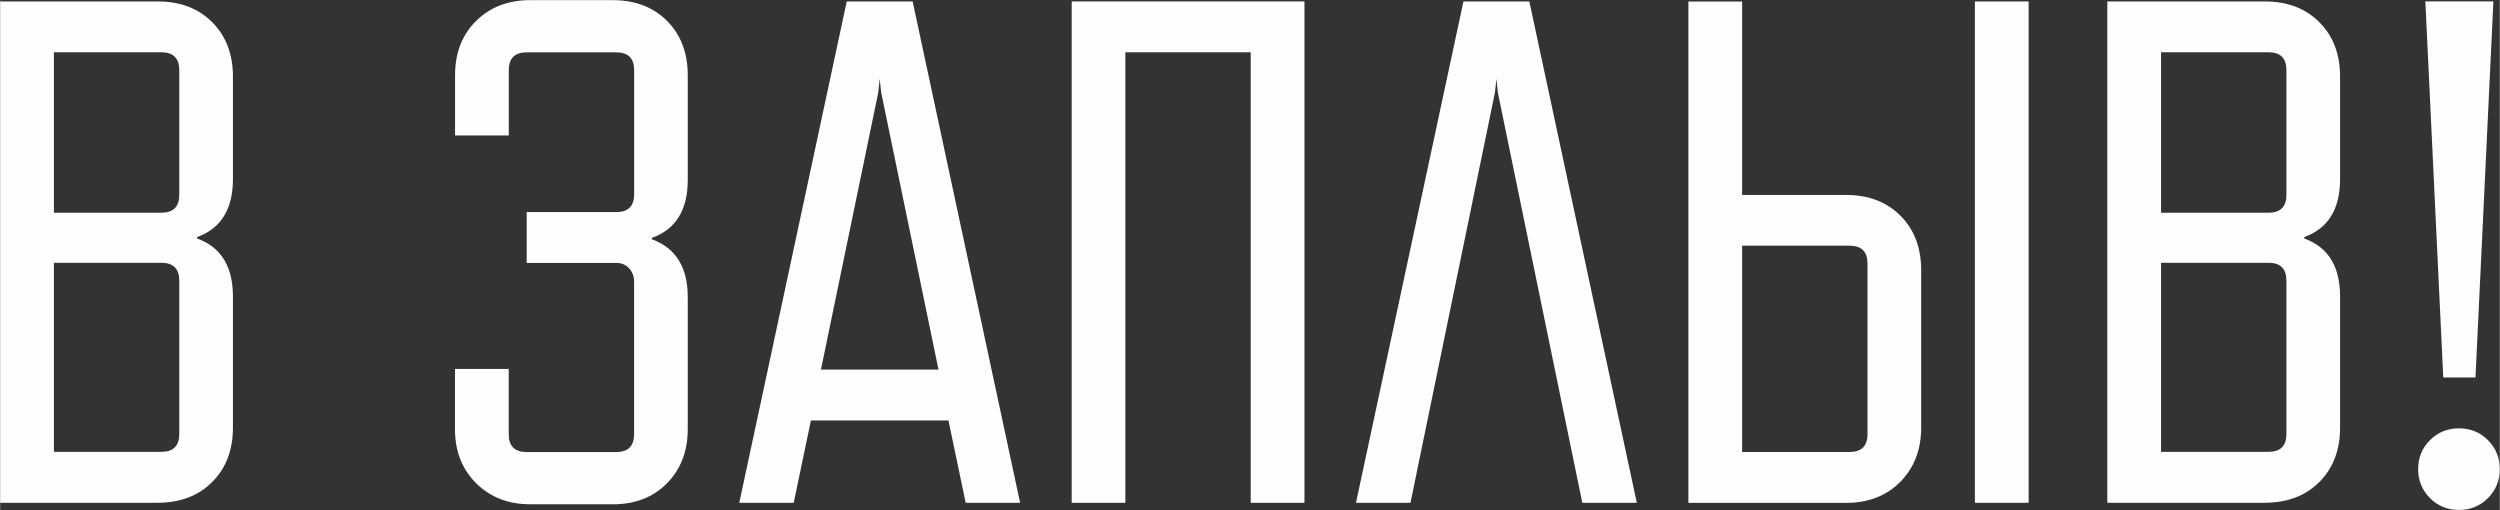
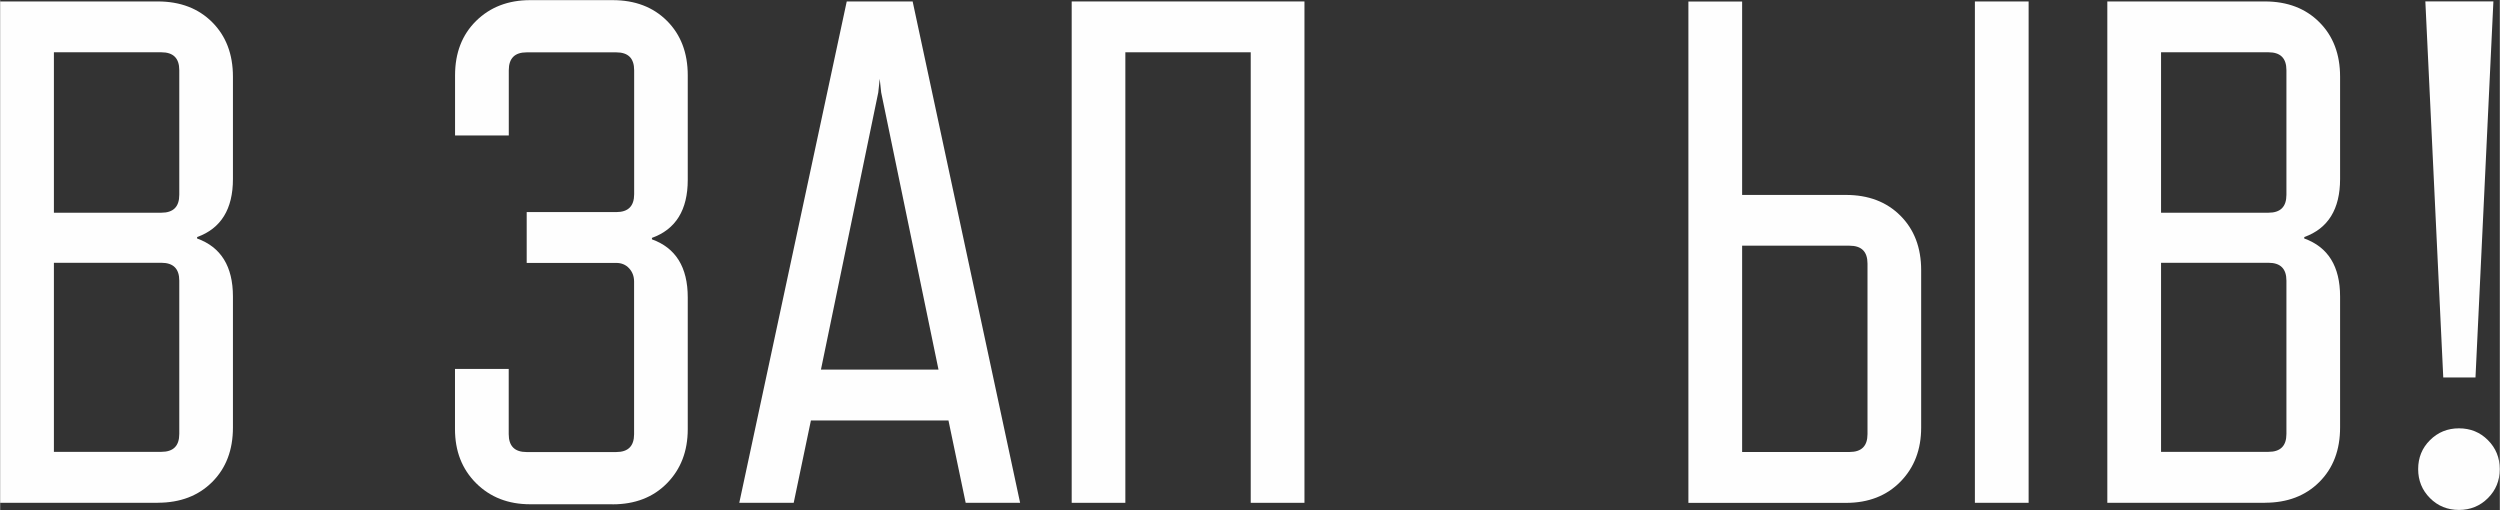
<svg xmlns="http://www.w3.org/2000/svg" xml:space="preserve" width="29.549mm" height="6.028mm" style="shape-rendering:geometricPrecision; text-rendering:geometricPrecision; image-rendering:optimizeQuality; fill-rule:evenodd; clip-rule:evenodd" viewBox="0 0 361.47 73.75">
  <rect x="0" y="0" width="361.47" height="73.75" fill="#333333" stroke="none" />
  <defs>
    <style type="text/css">  .fil0 {fill:#FEFEFE;fill-rule:nonzero}  </style>
  </defs>
  <g id="Слой_x0020_1">
    <path class="fil0" d="M22.79 72.71l-22.79 0 0 -72.5 22.79 0c3.25,0 5.87,1 7.87,3 2,2 3,4.63 3,7.87l0 14.81c0,4.35 -1.73,7.15 -5.18,8.39l0 0.21c3.45,1.24 5.18,4.04 5.18,8.39l0 18.95c0,3.25 -1,5.87 -3,7.87 -2,2 -4.63,3 -7.87,3zm3.11 -44.54l0 -18.02c0,-1.73 -0.86,-2.59 -2.59,-2.59l-15.54 0 0 23.2 15.54 0c1.73,0 2.59,-0.86 2.59,-2.59zm0 34.59l0 -22.17c0,-1.73 -0.86,-2.59 -2.59,-2.59l-15.54 0 0 27.34 15.54 0c1.73,0 2.59,-0.86 2.59,-2.59z" />
    <path id="1" class="fil0" d="M88.55 72.92l-11.91 0c-3.18,0 -5.78,-1.02 -7.82,-3.05 -2.04,-2.04 -3.05,-4.64 -3.05,-7.82l0 -8.7 7.77 0 0 9.43c0,1.73 0.86,2.59 2.59,2.59l12.95 0c1.73,0 2.59,-0.86 2.59,-2.59l0 -22.06c0,-0.76 -0.24,-1.4 -0.72,-1.92 -0.48,-0.52 -1.1,-0.78 -1.86,-0.78l-12.95 0 0 -7.35 12.95 0c1.73,0 2.59,-0.86 2.59,-2.59l0 -17.92c0,-1.73 -0.86,-2.59 -2.59,-2.59l-12.95 0c-1.73,0 -2.59,0.86 -2.59,2.59l0 9.43 -7.77 0 0 -8.7c0,-3.25 1.02,-5.87 3.05,-7.87 2.04,-2 4.64,-3 7.82,-3l11.91 0c3.25,0 5.87,1 7.87,3 2,2 3,4.63 3,7.87l0 15.12c0,4.35 -1.73,7.15 -5.18,8.39l0 0.21c3.45,1.24 5.18,4.04 5.18,8.39l0 19.06c0,3.18 -1,5.78 -3,7.82 -2,2.04 -4.63,3.05 -7.87,3.05z" />
    <path id="2" class="fil0" d="M139.62 72.71l-2.49 -11.91 -19.89 0 -2.49 11.91 -7.87 0 15.54 -72.5 9.53 0 15.54 72.5 -7.87 0zm-20.92 -19.26l16.99 0 -8.29 -40.08 -0.21 -1.97 -0.21 1.97 -8.29 40.08z" />
    <polygon id="3" class="fil0" points="188.61,72.71 180.84,72.71 180.84,7.56 162.71,7.56 162.71,72.71 154.95,72.71 154.95,0.21 188.61,0.21 " />
-     <polygon id="4" class="fil0" points="216.37,11.39 216.16,13.36 203.94,72.71 196.06,72.71 211.6,0.21 221.13,0.21 236.67,72.71 228.79,72.71 216.57,13.36 " />
    <path id="5" class="fil0" d="M277.79 39.05l0 22.79c0,3.18 -1,5.78 -3,7.82 -2,2.04 -4.63,3.06 -7.87,3.06l-22.79 0 0 -72.5 7.77 0 0 27.97 15.02 0c3.25,0 5.87,1 7.87,3 2,2 3,4.63 3,7.87zm15.54 33.66l-7.77 0 0 -72.5 7.77 0 0 72.5zm-25.89 -37.18l-15.54 0 0 29.83 15.54 0c1.73,0 2.59,-0.86 2.59,-2.59l0 -24.65c0,-1.73 -0.86,-2.59 -2.59,-2.59z" />
    <path id="6" class="fil0" d="M327.5 72.71l-22.79 0 0 -72.5 22.79 0c3.25,0 5.87,1 7.87,3 2,2 3,4.63 3,7.87l0 14.81c0,4.35 -1.73,7.15 -5.18,8.39l0 0.21c3.45,1.24 5.18,4.04 5.18,8.39l0 18.95c0,3.25 -1,5.87 -3,7.87 -2,2 -4.63,3 -7.87,3zm3.11 -44.54l0 -18.02c0,-1.73 -0.86,-2.59 -2.59,-2.59l-15.54 0 0 23.2 15.54 0c1.73,0 2.59,-0.86 2.59,-2.59zm0 34.59l0 -22.17c0,-1.73 -0.86,-2.59 -2.59,-2.59l-15.54 0 0 27.34 15.54 0c1.73,0 2.59,-0.86 2.59,-2.59z" />
    <path id="7" class="fil0" d="M357.95 54.58l-4.66 0 -2.59 -54.38 9.84 0 -2.59 54.38zm-6.58 17.45c-1.14,-1.14 -1.71,-2.54 -1.71,-4.19 0,-1.66 0.57,-3.06 1.71,-4.19 1.14,-1.14 2.54,-1.71 4.19,-1.71 1.66,0 3.06,0.57 4.19,1.71 1.14,1.14 1.71,2.54 1.71,4.19 0,1.66 -0.57,3.05 -1.71,4.19 -1.14,1.14 -2.54,1.71 -4.19,1.71 -1.66,0 -3.06,-0.57 -4.19,-1.71z" />
  </g>
</svg>